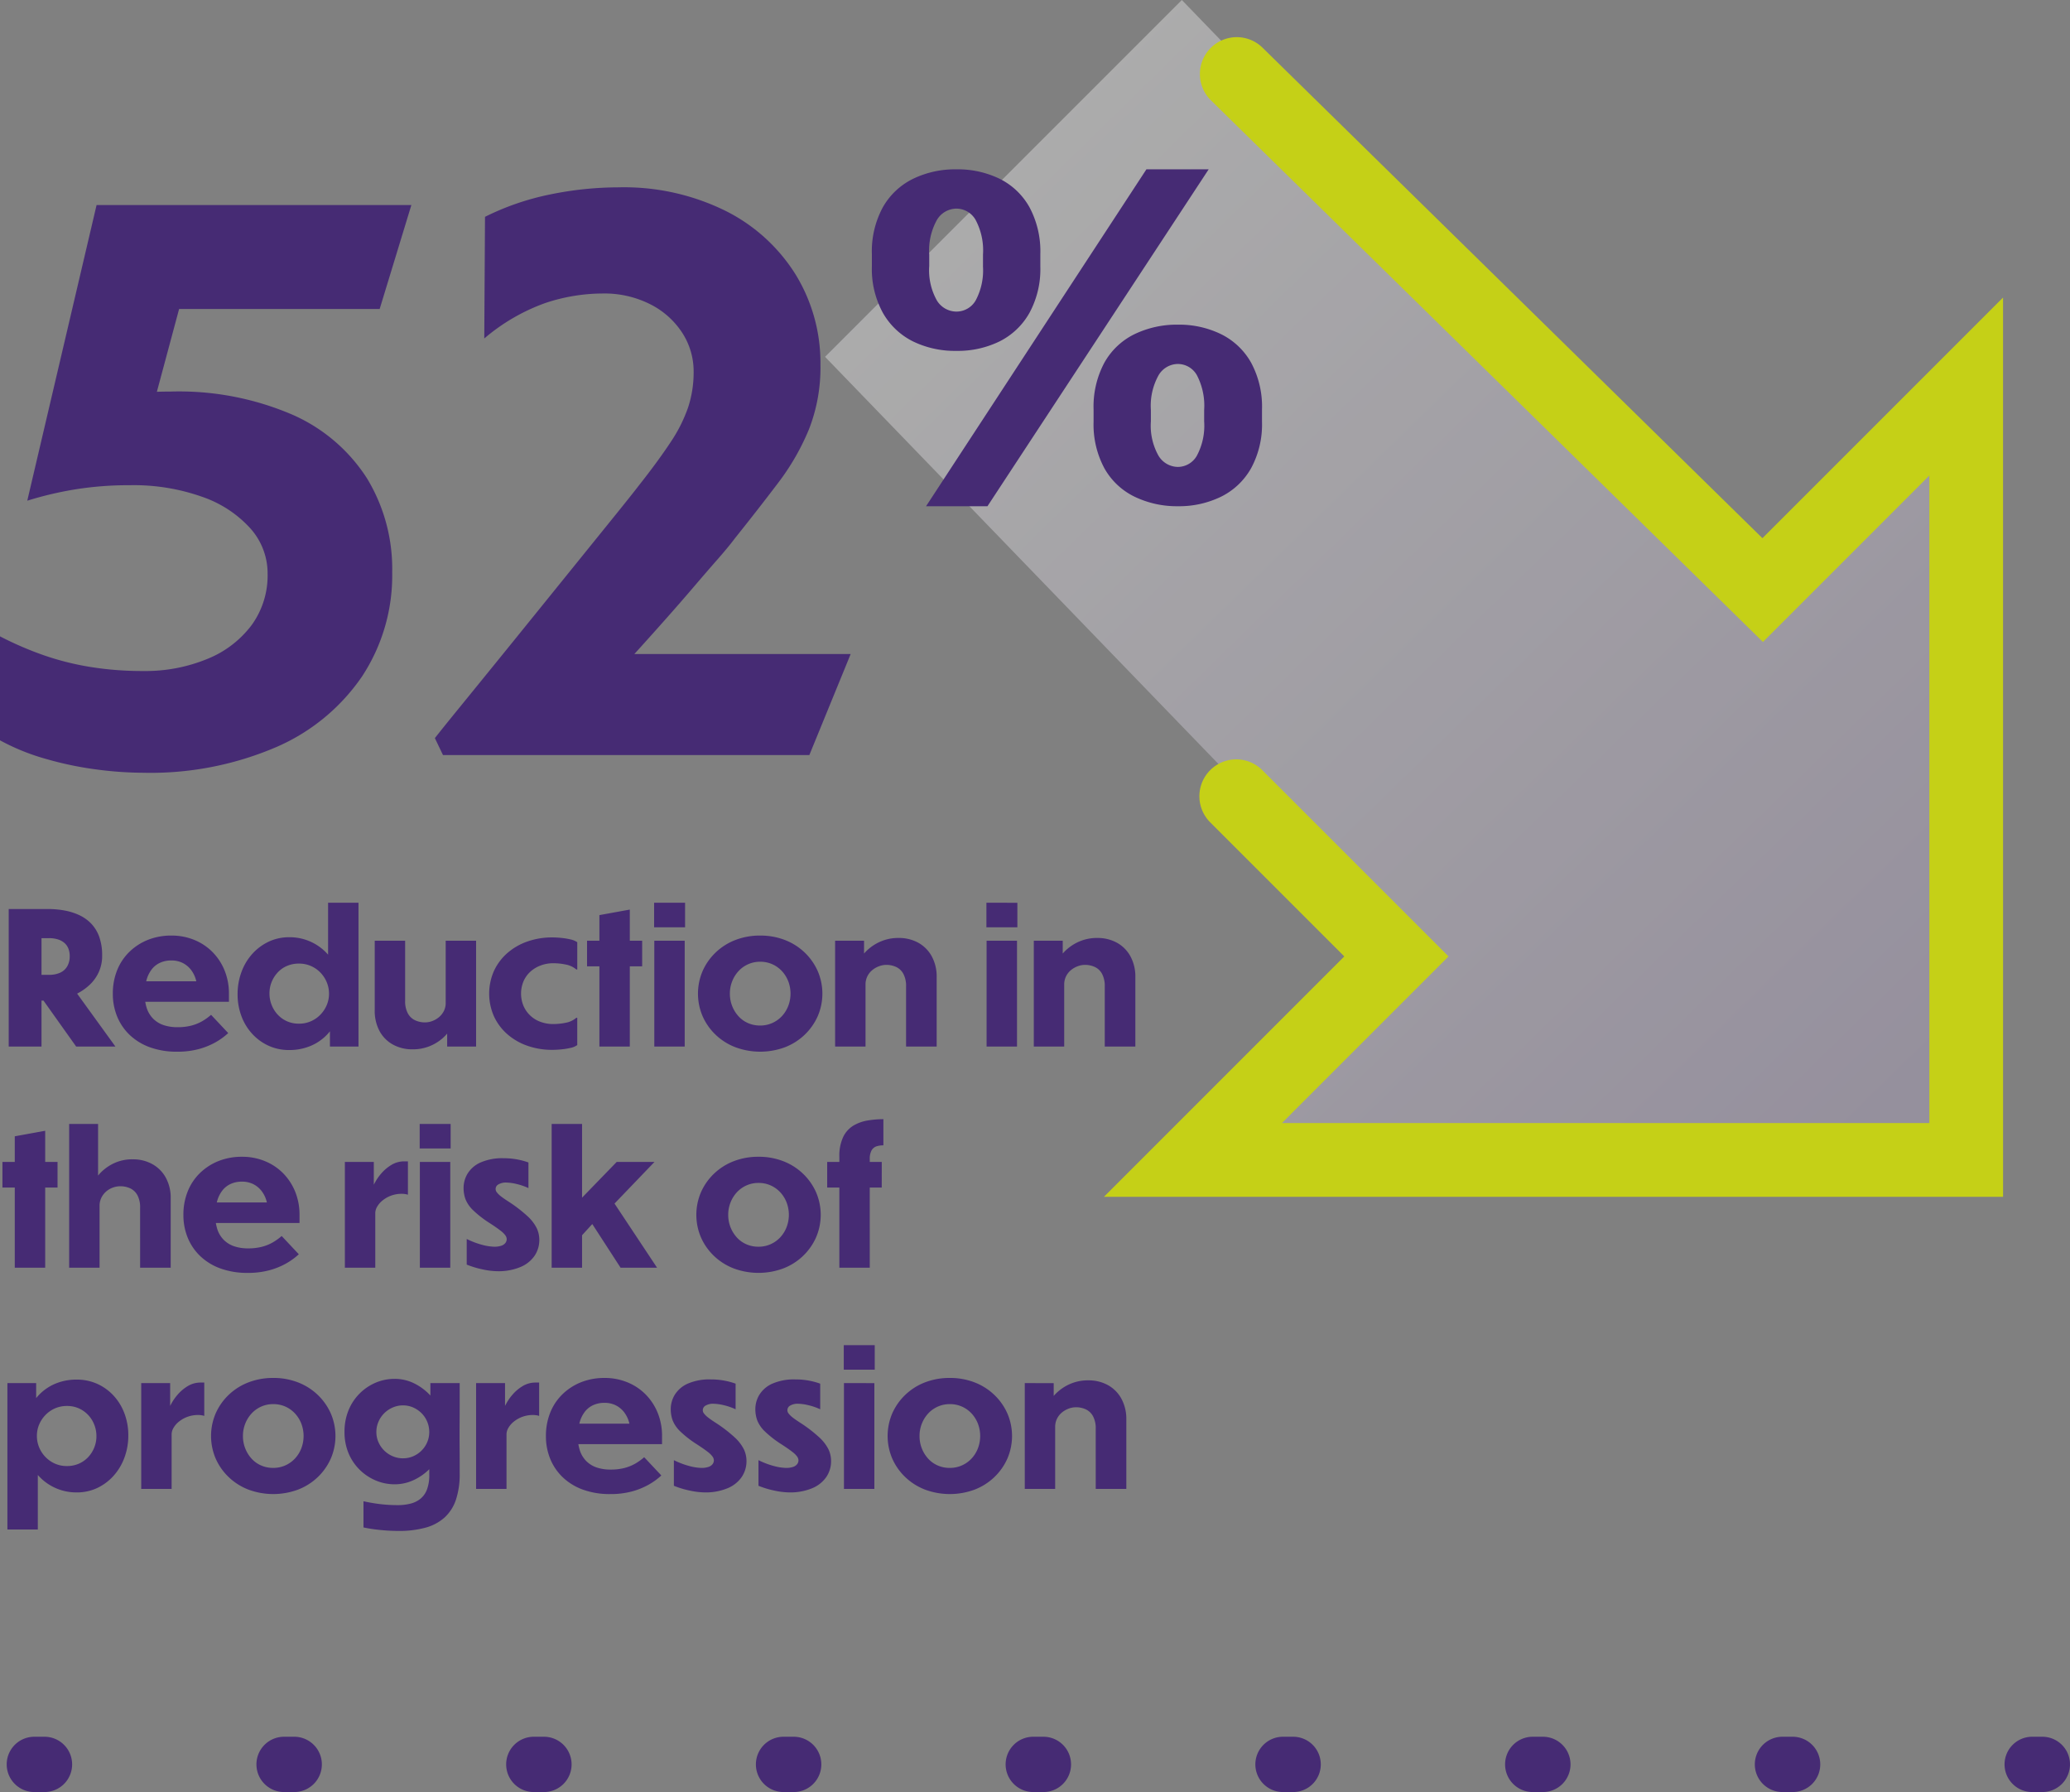
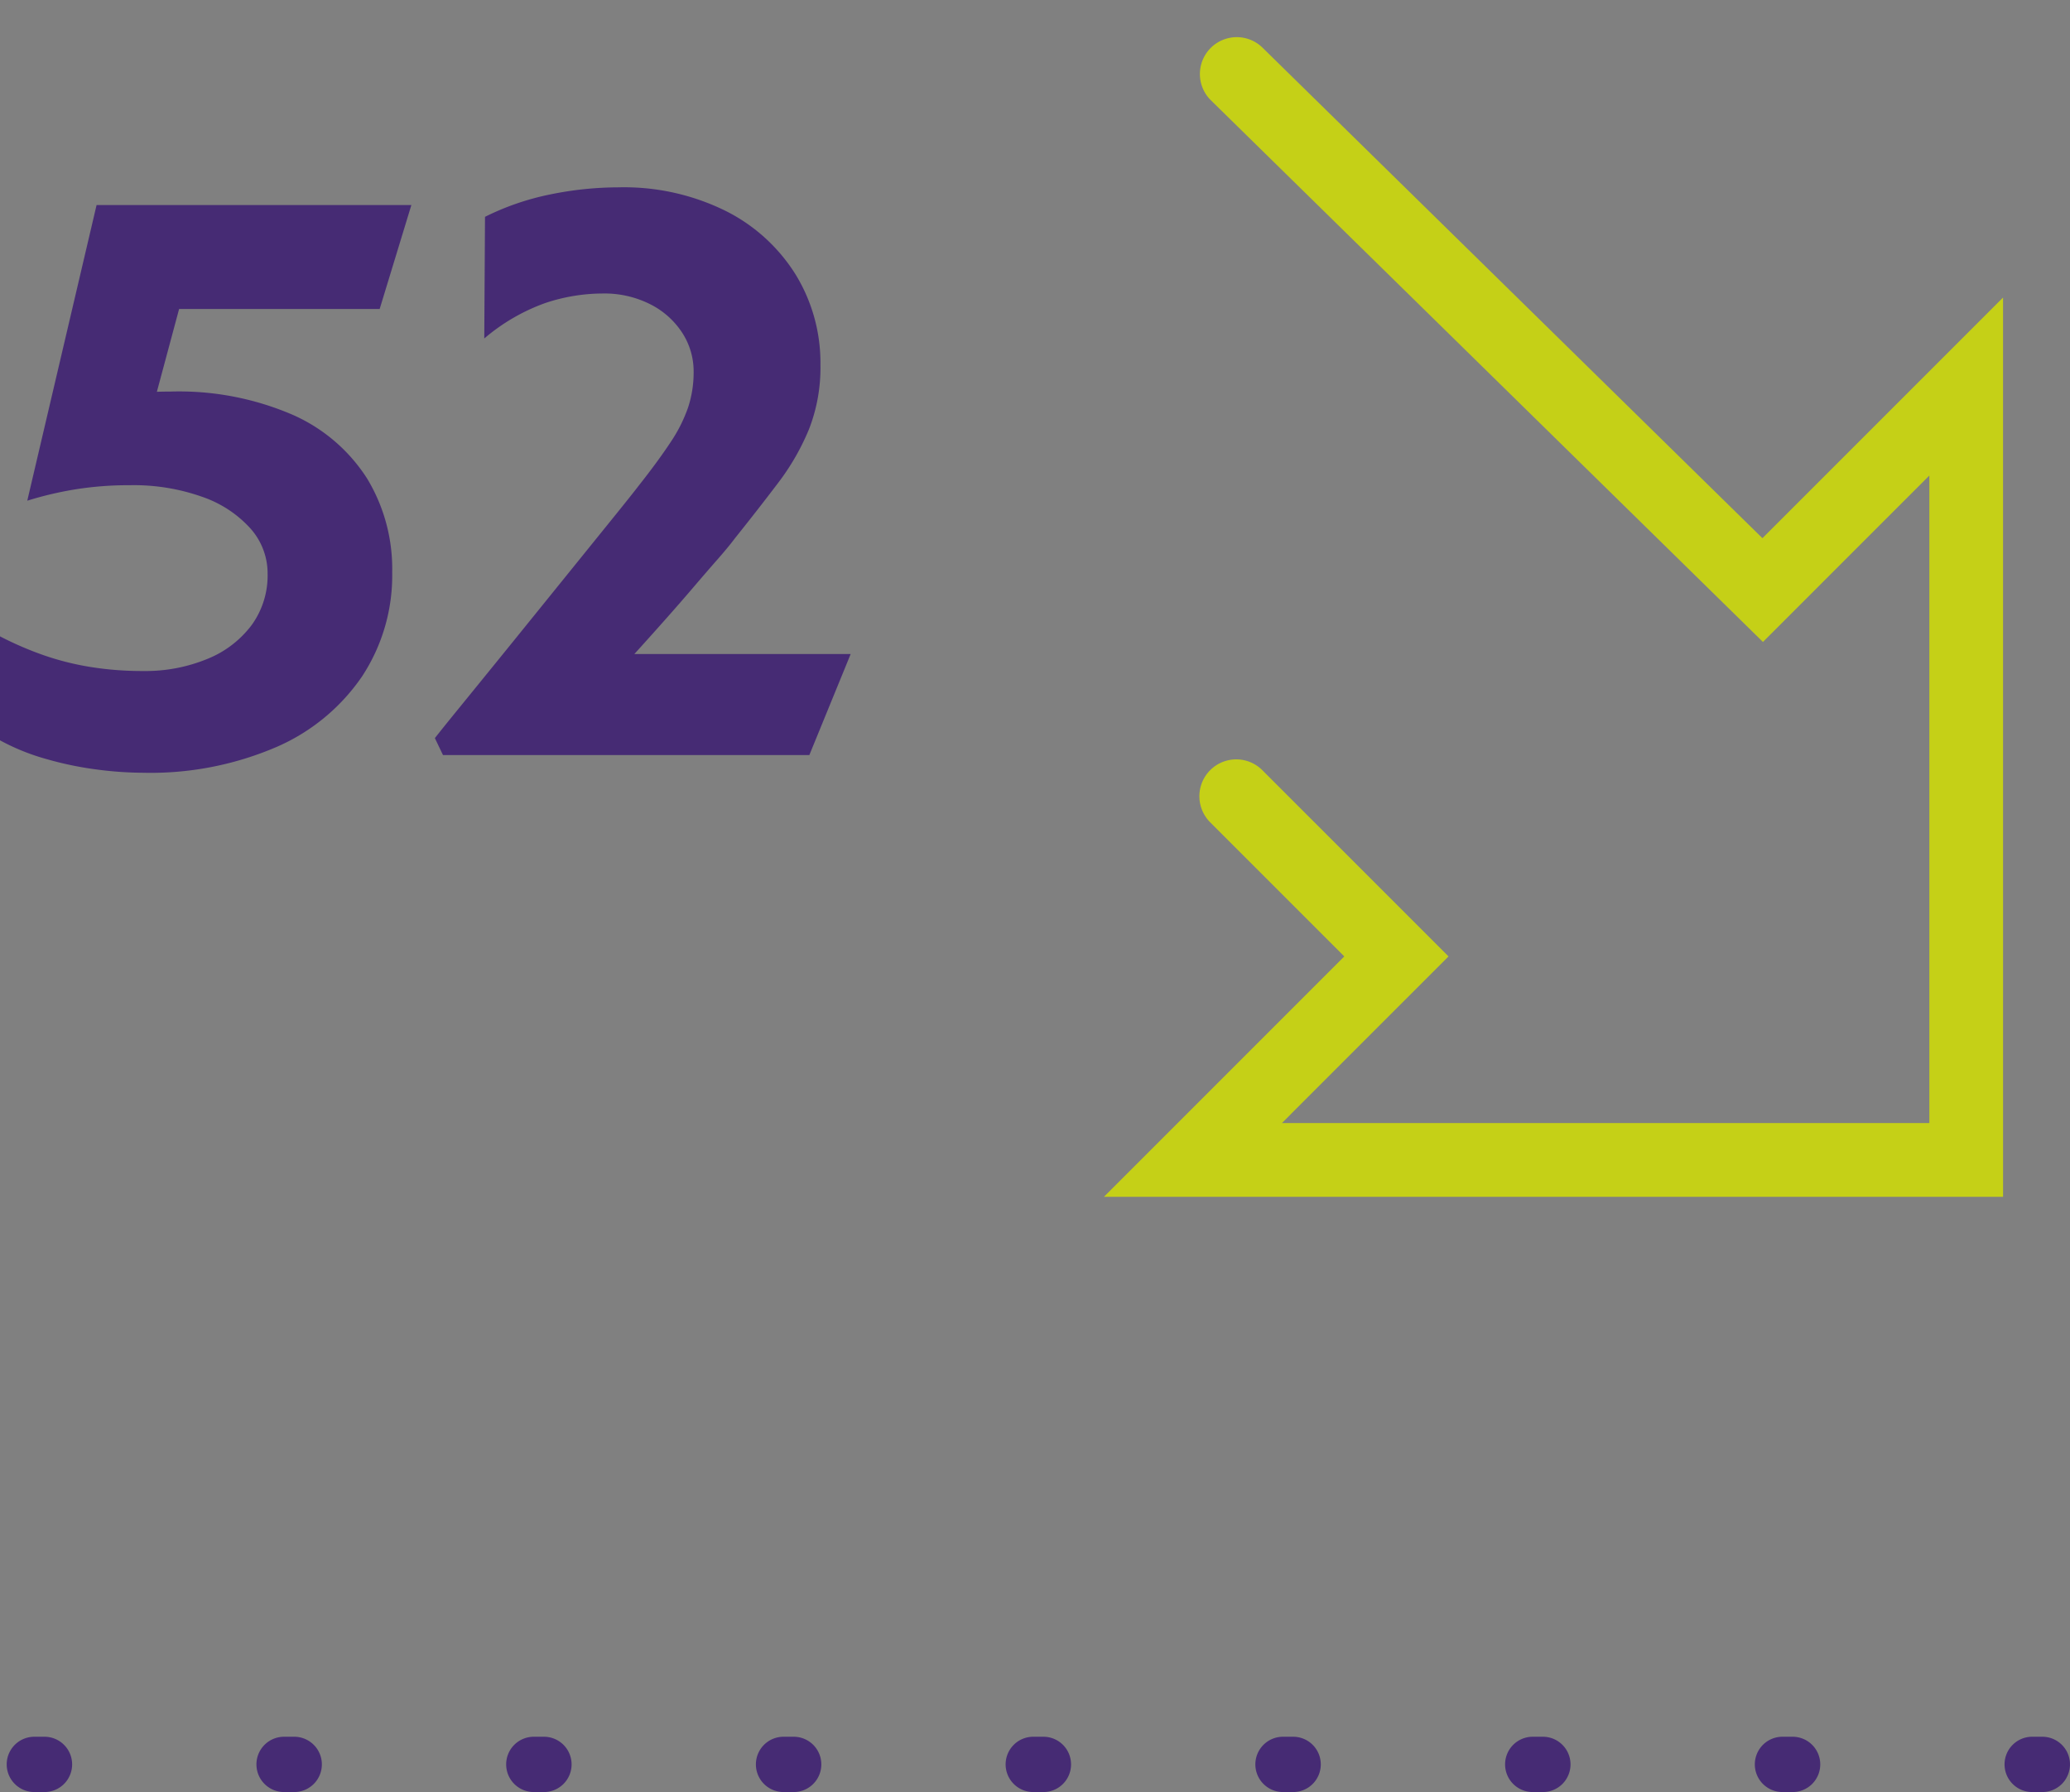
<svg xmlns="http://www.w3.org/2000/svg" width="224.629" height="194.444" viewBox="0 0 224.629 194.444">
  <rect x="0" y="0" width="224.629" height="194.444" fill="#808080" stroke="none" />
  <defs>
    <linearGradient id="linear-gradient" x1="0.976" y1="0.983" x2="0.166" y2="0.135" gradientUnits="objectBoundingBox">
      <stop offset="0" stop-color="#bdadd4" />
      <stop offset="1" stop-color="#fff" />
    </linearGradient>
  </defs>
  <g id="_52-graphic" data-name="52-graphic" transform="translate(-807.329 -260.473)">
    <g id="Arrow_Graphic" data-name="Arrow Graphic" transform="translate(796 260.473)">
      <g id="BG" transform="translate(100.861 0)" opacity="0.65">
        <g id="Group_20835" data-name="Group 20835" transform="translate(0)">
-           <path id="Path_24072" data-name="Path 24072" d="M44.327,26.55,5.609,65.267,69.223,131.1l-21.5,21.5h81.723V70.881l-21.5,21.5Z" transform="translate(-5.609 -26.55)" opacity="0.532" fill="url(#linear-gradient)" />
-         </g>
+           </g>
      </g>
      <path id="Arrow" d="M177.889,172.863H80.316L106.4,146.779,91.848,132.229a4,4,0,1,1,5.657-5.657l20.208,20.208L99.63,164.863h70.259V94.6L151.833,112.66,91.876,53.838a4,4,0,0,1,5.6-5.711l54.3,53.273,26.11-26.11Z" transform="translate(50.806 -43.005)" fill="#c5d017" />
    </g>
-     <path id="Path_310874" data-name="Path 310874" d="M1.272,21V6.08h4.28a9.936,9.936,0,0,1,1.73.15,6.662,6.662,0,0,1,1.6.49,4.355,4.355,0,0,1,1.32.92,4.023,4.023,0,0,1,.89,1.44,5.917,5.917,0,0,1,.32,2.06,4.221,4.221,0,0,1-.36,1.77,4.37,4.37,0,0,1-.97,1.37,5.858,5.858,0,0,1-1.37.97,6.786,6.786,0,0,1-1.59.58,7.29,7.29,0,0,1-1.63.19H3.932l3.58-2.4L12.852,21H8.592l-4.38-6.16.62-.28V21ZM5.652,9.24h-.82v3.98h.82a2.855,2.855,0,0,0,1.2-.23,1.686,1.686,0,0,0,.77-.69,2.136,2.136,0,0,0,.27-1.1,2.179,2.179,0,0,0-.16-.87,1.559,1.559,0,0,0-.46-.61,2.039,2.039,0,0,0-.71-.36A3.233,3.233,0,0,0,5.652,9.24Zm13.9,12.32a8.523,8.523,0,0,1-2.93-.47,6.268,6.268,0,0,1-2.19-1.32,5.78,5.78,0,0,1-1.38-2,6.433,6.433,0,0,1-.48-2.5,6.746,6.746,0,0,1,.464-2.541,5.756,5.756,0,0,1,1.32-1.99A6.163,6.163,0,0,1,16.366,9.43a6.8,6.8,0,0,1,2.585-.47,6.409,6.409,0,0,1,2.458.471,5.9,5.9,0,0,1,1.984,1.32,6.107,6.107,0,0,1,1.308,2,6.62,6.62,0,0,1,.47,2.533v.86H15.111V13.92h8.22l-1.54,1.4A5.644,5.644,0,0,0,21.6,13.8a3.189,3.189,0,0,0-.564-1.147,2.65,2.65,0,0,0-.9-.73,2.721,2.721,0,0,0-1.223-.262,2.871,2.871,0,0,0-1.222.252,2.413,2.413,0,0,0-.911.73,3.365,3.365,0,0,0-.557,1.157,5.644,5.644,0,0,0-.19,1.521,4.679,4.679,0,0,0,.23,1.54,2.927,2.927,0,0,0,.69,1.122,2.888,2.888,0,0,0,1.122.69,4.644,4.644,0,0,0,1.518.228,5.9,5.9,0,0,0,1.488-.17,4.766,4.766,0,0,0,1.174-.471,6.052,6.052,0,0,0,.978-.7l1.86,1.98a7.247,7.247,0,0,1-1.431,1.03,7.953,7.953,0,0,1-1.82.72A8.886,8.886,0,0,1,19.551,21.56ZM35.931,5.4h3.3V21h-3.1V17.779l-.02-.419V13.342L35.931,13Zm1.38,9.4.16.52a6.761,6.761,0,0,1-.41,2.38,5.852,5.852,0,0,1-1.17,1.93,5.272,5.272,0,0,1-1.829,1.29,5.916,5.916,0,0,1-2.362.46,5.29,5.29,0,0,1-2.212-.46,5.5,5.5,0,0,1-1.775-1.28,5.838,5.838,0,0,1-1.182-1.93,6.686,6.686,0,0,1-.42-2.386,6.883,6.883,0,0,1,.42-2.41,6.02,6.02,0,0,1,1.179-1.972,5.613,5.613,0,0,1,1.776-1.32,5.153,5.153,0,0,1,2.233-.482A5.519,5.519,0,0,1,36.892,12.6,5.785,5.785,0,0,1,37.311,14.8Zm-1.28.473a3.212,3.212,0,0,0-.25-1.259,3.346,3.346,0,0,0-.69-1.046A3.192,3.192,0,0,0,32.769,12a3.266,3.266,0,0,0-1.279.246,2.935,2.935,0,0,0-1.013.7,3.366,3.366,0,0,0-.667,1.039,3.264,3.264,0,0,0-.24,1.25,3.373,3.373,0,0,0,.24,1.264,3.319,3.319,0,0,0,.667,1.054,3.079,3.079,0,0,0,1.006.71,3.142,3.142,0,0,0,1.286.256,3.175,3.175,0,0,0,1.289-.258,3.251,3.251,0,0,0,1.03-.71,3.361,3.361,0,0,0,.692-1.036A3.126,3.126,0,0,0,36.031,15.273ZM48.852,21V17.98l-.16-.66V9.52h3.3V21Zm-7.86-3.96V9.52h3.3v6.52a2.776,2.776,0,0,0,.289,1.352,1.732,1.732,0,0,0,.784.755,2.53,2.53,0,0,0,1.092.233,2.22,2.22,0,0,0,.791-.15,2.5,2.5,0,0,0,.72-.42,2.107,2.107,0,0,0,.527-.667,1.952,1.952,0,0,0,.2-.9l.63,1.02.123,1.16a1.58,1.58,0,0,1-.3.775,4.444,4.444,0,0,1-.86.96,4.89,4.89,0,0,1-1.37.815,4.809,4.809,0,0,1-1.828.33,4.319,4.319,0,0,1-2.113-.511,3.652,3.652,0,0,1-1.46-1.466A4.644,4.644,0,0,1,40.992,17.04Zm21.978.84v2.96a1.931,1.931,0,0,1-.74.31,7.761,7.761,0,0,1-1.009.16q-.53.05-.95.05a8.053,8.053,0,0,1-2.719-.446,6.6,6.6,0,0,1-2.178-1.26,5.822,5.822,0,0,1-1.443-1.93,6.1,6.1,0,0,1,0-4.927,5.822,5.822,0,0,1,1.443-1.93,6.6,6.6,0,0,1,2.178-1.26,8.053,8.053,0,0,1,2.719-.446q.42,0,.94.05a7.828,7.828,0,0,1,1,.16,2.123,2.123,0,0,1,.76.31v2.96h-.1a2.478,2.478,0,0,0-1.155-.54,6.837,6.837,0,0,0-1.356-.14,3.813,3.813,0,0,0-1.377.25,3.437,3.437,0,0,0-1.122.686,3.042,3.042,0,0,0-.73,1.041,3.475,3.475,0,0,0,0,2.638A3.168,3.168,0,0,0,58.98,18.32a3.962,3.962,0,0,0,1.385.24,6.834,6.834,0,0,0,1.351-.14,2.464,2.464,0,0,0,1.155-.54Zm7.042-5.58h-1.34V21h-3.3V12.3h-1.34V9.52h1.34V6.74l3.3-.6V9.52h1.34Zm4.618-2.78V21h-3.3V9.52Zm.04-4.12V8.06h-3.36V5.4Zm8.15,3.56a7.309,7.309,0,0,1,2.68.48,6.448,6.448,0,0,1,2.139,1.35,6.353,6.353,0,0,1,1.42,2.01,6.179,6.179,0,0,1,0,4.92,6.353,6.353,0,0,1-1.42,2.01A6.442,6.442,0,0,1,85.5,21.08a7.74,7.74,0,0,1-5.356,0A6.436,6.436,0,0,1,78,19.736a6.292,6.292,0,0,1-1.422-2.014,6.223,6.223,0,0,1,0-4.924A6.292,6.292,0,0,1,78,10.784a6.436,6.436,0,0,1,2.142-1.348A7.35,7.35,0,0,1,82.821,8.96Zm-.008,2.84a3.136,3.136,0,0,0-1.3.27,3.18,3.18,0,0,0-1.036.739,3.538,3.538,0,0,0-.69,1.1,3.584,3.584,0,0,0-.254,1.351,3.626,3.626,0,0,0,.25,1.35,3.58,3.58,0,0,0,.69,1.11,3.031,3.031,0,0,0,1.039.74,3.23,3.23,0,0,0,1.3.26,3.167,3.167,0,0,0,1.323-.273,3.246,3.246,0,0,0,1.04-.74,3.432,3.432,0,0,0,.688-1.1,3.756,3.756,0,0,0,0-2.7,3.463,3.463,0,0,0-.69-1.1,3.221,3.221,0,0,0-1.037-.739A3.17,3.17,0,0,0,82.813,11.8ZM94.092,9.52v3.02l.16.66V21h-3.3V9.52Zm7.88,3.96V21h-3.32V14.48a2.781,2.781,0,0,0-.29-1.36,1.726,1.726,0,0,0-.78-.75,2.534,2.534,0,0,0-1.09-.23,2.214,2.214,0,0,0-.78.15,2.57,2.57,0,0,0-.73.42,2.021,2.021,0,0,0-.53.67,1.985,1.985,0,0,0-.2.9l-.64-1.02-.12-1.16a1.588,1.588,0,0,1,.29-.77,4.254,4.254,0,0,1,.86-.96,4.978,4.978,0,0,1,1.38-.82,4.813,4.813,0,0,1,1.83-.33,4.315,4.315,0,0,1,2.11.51,3.712,3.712,0,0,1,1.47,1.47A4.578,4.578,0,0,1,101.972,13.48Zm8.718-3.96V21h-3.3V9.52Zm.04-4.12V8.06h-3.36V5.4Zm4.922,4.12v3.02l.16.66V21h-3.3V9.52Zm7.88,3.96V21h-3.32V14.48a2.781,2.781,0,0,0-.29-1.36,1.726,1.726,0,0,0-.78-.75,2.534,2.534,0,0,0-1.09-.23,2.214,2.214,0,0,0-.78.15,2.57,2.57,0,0,0-.73.42,2.021,2.021,0,0,0-.53.67,1.985,1.985,0,0,0-.2.9l-.64-1.02-.12-1.16a1.588,1.588,0,0,1,.29-.77,4.254,4.254,0,0,1,.86-.96,4.978,4.978,0,0,1,1.38-.82,4.813,4.813,0,0,1,1.83-.33,4.315,4.315,0,0,1,2.11.51,3.712,3.712,0,0,1,1.47,1.47A4.578,4.578,0,0,1,123.532,13.48ZM6.572,36.3H5.232V45h-3.3V36.3H.592V33.52h1.34V30.74l3.3-.6v3.38h1.34Zm4.4-6.9v7l.16.66V45h-3.3V29.4Zm7.88,8.08V45h-3.32V38.5a2.775,2.775,0,0,0-.29-1.365,1.736,1.736,0,0,0-.777-.745,2.528,2.528,0,0,0-1.093-.23,2.377,2.377,0,0,0-.783.14,2.252,2.252,0,0,0-.73.42,2.158,2.158,0,0,0-.527.677,1.98,1.98,0,0,0-.2.9l-.58-1.06-.12-1.12a1.588,1.588,0,0,1,.29-.77,4.351,4.351,0,0,1,.85-.96,4.9,4.9,0,0,1,1.349-.82,4.676,4.676,0,0,1,1.817-.33,4.3,4.3,0,0,1,2.1.51,3.729,3.729,0,0,1,1.47,1.46A4.521,4.521,0,0,1,18.852,37.48Zm8.358,8.08a8.523,8.523,0,0,1-2.93-.47,6.268,6.268,0,0,1-2.19-1.32,5.78,5.78,0,0,1-1.38-2,6.433,6.433,0,0,1-.48-2.5,6.746,6.746,0,0,1,.464-2.541,5.756,5.756,0,0,1,1.32-1.99,6.163,6.163,0,0,1,2.012-1.308,6.8,6.8,0,0,1,2.585-.47,6.409,6.409,0,0,1,2.458.471,5.9,5.9,0,0,1,1.984,1.32,6.107,6.107,0,0,1,1.308,2,6.62,6.62,0,0,1,.47,2.533v.86H22.771V37.92h8.22l-1.54,1.4a5.644,5.644,0,0,0-.19-1.521,3.189,3.189,0,0,0-.564-1.147,2.65,2.65,0,0,0-.9-.73,2.721,2.721,0,0,0-1.223-.262,2.871,2.871,0,0,0-1.222.252,2.413,2.413,0,0,0-.911.73,3.365,3.365,0,0,0-.557,1.157,5.644,5.644,0,0,0-.19,1.521,4.679,4.679,0,0,0,.23,1.54,2.927,2.927,0,0,0,.69,1.122,2.888,2.888,0,0,0,1.122.69,4.644,4.644,0,0,0,1.518.228,5.9,5.9,0,0,0,1.488-.17,4.766,4.766,0,0,0,1.174-.471,6.053,6.053,0,0,0,.978-.7l1.86,1.98a7.247,7.247,0,0,1-1.431,1.03,7.953,7.953,0,0,1-1.82.72A8.885,8.885,0,0,1,27.211,45.56ZM40.892,33.52v3.76l.16,1.5V45h-3.3V33.52Zm.16,5.54-.3-1.523V36.468a1.85,1.85,0,0,1,.24-.662,5.322,5.322,0,0,1,.7-1.021,4.547,4.547,0,0,1,1.1-.935,2.655,2.655,0,0,1,1.419-.39h.383v3.62a1.42,1.42,0,0,0-.292-.07,2.274,2.274,0,0,0-.348-.03,3.328,3.328,0,0,0-1.192.2,3.26,3.26,0,0,0-.919.521,2.42,2.42,0,0,0-.588.678A1.4,1.4,0,0,0,41.052,39.06Zm8.138-5.54V45h-3.3V33.52Zm.04-4.12v2.66h-3.36V29.4Zm5.763,3.72a7.775,7.775,0,0,1,1.46.13,7.666,7.666,0,0,1,1.22.33v2.78a6.6,6.6,0,0,0-1.35-.46,5.191,5.191,0,0,0-1.03-.14,1.592,1.592,0,0,0-.88.2.563.563,0,0,0-.16.87,2.342,2.342,0,0,0,.431.42q.291.23.789.55a15.267,15.267,0,0,1,2.09,1.6,4.528,4.528,0,0,1,1.01,1.31,2.967,2.967,0,0,1,.28,1.25,3.054,3.054,0,0,1-.52,1.75,3.451,3.451,0,0,1-1.519,1.21,6.156,6.156,0,0,1-2.4.46,8.23,8.23,0,0,1-1.77-.21,9.936,9.936,0,0,1-1.67-.51V41.88a8.8,8.8,0,0,0,1.69.64,5.5,5.5,0,0,0,1.29.2,2.307,2.307,0,0,0,.78-.11.921.921,0,0,0,.44-.3.678.678,0,0,0,.14-.41.748.748,0,0,0-.131-.39,2.409,2.409,0,0,0-.536-.53q-.405-.32-1.177-.82a11.5,11.5,0,0,1-1.815-1.41,3.434,3.434,0,0,1-.811-1.18,3.531,3.531,0,0,1-.21-1.23,3.006,3.006,0,0,1,.44-1.56,3.144,3.144,0,0,1,1.4-1.2A5.87,5.87,0,0,1,54.994,33.12Zm12.258.4h4.1l-5.8,6.04-.42.12-2.14,2.34-.24-3.86ZM71.632,45h-3.96l-3.9-6.02,2.54-2Zm-8.14-15.6V45h-3.3V29.4Zm19.148,3.56a7.309,7.309,0,0,1,2.68.48,6.447,6.447,0,0,1,2.139,1.35,6.353,6.353,0,0,1,1.42,2.01,6.179,6.179,0,0,1,0,4.92,6.353,6.353,0,0,1-1.42,2.01,6.442,6.442,0,0,1-2.142,1.35,7.74,7.74,0,0,1-5.356,0,6.437,6.437,0,0,1-2.142-1.348A6.292,6.292,0,0,1,76.4,41.722a6.223,6.223,0,0,1,0-4.924,6.292,6.292,0,0,1,1.422-2.014,6.436,6.436,0,0,1,2.142-1.348A7.35,7.35,0,0,1,82.641,32.96Zm-.008,2.84a3.136,3.136,0,0,0-1.3.27,3.18,3.18,0,0,0-1.036.739,3.538,3.538,0,0,0-.69,1.1,3.584,3.584,0,0,0-.254,1.351,3.626,3.626,0,0,0,.25,1.35,3.58,3.58,0,0,0,.69,1.11,3.031,3.031,0,0,0,1.039.74,3.23,3.23,0,0,0,1.3.26,3.167,3.167,0,0,0,1.323-.273,3.246,3.246,0,0,0,1.04-.74,3.432,3.432,0,0,0,.688-1.1,3.756,3.756,0,0,0,0-2.7,3.463,3.463,0,0,0-.69-1.1,3.221,3.221,0,0,0-1.037-.739A3.17,3.17,0,0,0,82.633,35.8Zm13.379.5h-1.3V45h-3.3V36.3h-1.32V33.52h1.32v-.54a4.811,4.811,0,0,1,.42-2.175,2.914,2.914,0,0,1,1.117-1.233,4.483,4.483,0,0,1,1.549-.55,10.337,10.337,0,0,1,1.694-.141v2.84a2.4,2.4,0,0,0-.748.107.974.974,0,0,0-.53.43,1.891,1.891,0,0,0-.2.982v.28h1.3ZM4.432,73.4h-3.3V57.52h3.12v7.658l.18.343ZM3.049,63.722,2.892,63.2a6.77,6.77,0,0,1,.41-2.376,5.844,5.844,0,0,1,1.17-1.934,5.294,5.294,0,0,1,1.82-1.29,5.871,5.871,0,0,1,2.361-.46,5.334,5.334,0,0,1,2.232.463,5.458,5.458,0,0,1,1.773,1.28,5.874,5.874,0,0,1,1.174,1.927,6.686,6.686,0,0,1,.42,2.386,6.848,6.848,0,0,1-.421,2.408,6.084,6.084,0,0,1-1.18,1.974A5.579,5.579,0,0,1,10.878,68.9a5.136,5.136,0,0,1-2.226.48,5.539,5.539,0,0,1-5.183-3.456A5.758,5.758,0,0,1,3.049,63.722Zm1.283-.476a3.212,3.212,0,0,0,.25,1.259,3.317,3.317,0,0,0,.693,1.046,3.282,3.282,0,0,0,1.028.71,3.153,3.153,0,0,0,1.287.258,3.2,3.2,0,0,0,1.285-.253,3.045,3.045,0,0,0,1.007-.7,3.312,3.312,0,0,0,.667-1.038,3.267,3.267,0,0,0,.243-1.253,3.36,3.36,0,0,0-.24-1.26,3.255,3.255,0,0,0-.667-1.048,3.176,3.176,0,0,0-1.01-.71A3.1,3.1,0,0,0,7.592,60a3.183,3.183,0,0,0-1.287.258,3.232,3.232,0,0,0-1.033.71A3.368,3.368,0,0,0,4.582,62,3.126,3.126,0,0,0,4.332,63.247Zm14.46-5.727v3.76l.16,1.5V69h-3.3V57.52Zm.16,5.54-.3-1.523V60.468a1.85,1.85,0,0,1,.24-.662,5.322,5.322,0,0,1,.7-1.021,4.547,4.547,0,0,1,1.1-.935,2.655,2.655,0,0,1,1.419-.39h.383v3.62a1.42,1.42,0,0,0-.292-.07,2.274,2.274,0,0,0-.348-.03,3.328,3.328,0,0,0-1.192.2,3.26,3.26,0,0,0-.919.521,2.42,2.42,0,0,0-.588.678A1.4,1.4,0,0,0,18.952,63.06Zm11.028-6.1a7.309,7.309,0,0,1,2.68.48A6.447,6.447,0,0,1,34.8,58.79a6.353,6.353,0,0,1,1.42,2.01,6.179,6.179,0,0,1,0,4.92,6.353,6.353,0,0,1-1.42,2.01,6.442,6.442,0,0,1-2.142,1.35,7.74,7.74,0,0,1-5.356,0,6.437,6.437,0,0,1-2.142-1.348,6.292,6.292,0,0,1-1.422-2.014,6.223,6.223,0,0,1,0-4.924,6.292,6.292,0,0,1,1.422-2.014A6.436,6.436,0,0,1,27.3,57.436,7.35,7.35,0,0,1,29.981,56.96Zm-.008,2.84a3.136,3.136,0,0,0-1.3.27,3.18,3.18,0,0,0-1.036.739,3.538,3.538,0,0,0-.69,1.1,3.584,3.584,0,0,0-.254,1.351,3.626,3.626,0,0,0,.25,1.35,3.58,3.58,0,0,0,.69,1.11,3.031,3.031,0,0,0,1.039.74,3.23,3.23,0,0,0,1.3.26,3.167,3.167,0,0,0,1.323-.273,3.246,3.246,0,0,0,1.04-.74,3.432,3.432,0,0,0,.688-1.1,3.756,3.756,0,0,0,0-2.7,3.463,3.463,0,0,0-.69-1.1,3.221,3.221,0,0,0-1.037-.739A3.17,3.17,0,0,0,29.973,59.8Zm14.081,5.88a2.769,2.769,0,0,0,1.11-.222,2.924,2.924,0,0,0,.908-.613,2.839,2.839,0,0,0,.616-.913,2.771,2.771,0,0,0,.222-1.1,2.883,2.883,0,0,0-.222-1.125,2.838,2.838,0,0,0-.616-.923,2.975,2.975,0,0,0-.908-.62,2.719,2.719,0,0,0-1.11-.227,2.759,2.759,0,0,0-1.1.227,2.974,2.974,0,0,0-.925.62,2.912,2.912,0,0,0-.628.923,2.8,2.8,0,0,0-.23,1.125,2.692,2.692,0,0,0,.23,1.1,2.913,2.913,0,0,0,1.553,1.526A2.809,2.809,0,0,0,44.054,65.68Zm-.9-8.62a4.749,4.749,0,0,1,2.039.45,6.016,6.016,0,0,1,2.941,3.05,5.347,5.347,0,0,1,.44,2.14l.08.14a5.245,5.245,0,0,1-.45,2.14,6.1,6.1,0,0,1-1.22,1.81,5.927,5.927,0,0,1-1.76,1.25,4.857,4.857,0,0,1-2.07.46,5.235,5.235,0,0,1-2.04-.41,5.536,5.536,0,0,1-1.747-1.16,5.463,5.463,0,0,1-1.21-1.79,5.891,5.891,0,0,1-.443-2.329,6.078,6.078,0,0,1,.44-2.35,5.468,5.468,0,0,1,1.21-1.821A5.525,5.525,0,0,1,41.1,57.47,5.206,5.206,0,0,1,43.151,57.06Zm.429,16.5q-.609,0-1.23-.04t-1.269-.12q-.649-.08-1.311-.22V70.34q.742.16,1.367.25t1.2.13q.574.04,1.134.04a5.653,5.653,0,0,0,1.387-.16,2.821,2.821,0,0,0,1.092-.53,2.369,2.369,0,0,0,.71-1.008,4.425,4.425,0,0,0,.25-1.6V64.94l.12-.666V57.52h3.18v2.03q0,1.17-.009,2.42t0,2.38q.009,1.13.009,1.93v1.06a8.693,8.693,0,0,1-.41,2.84,4.561,4.561,0,0,1-1.24,1.93,5.1,5.1,0,0,1-2.08,1.1A10.8,10.8,0,0,1,43.58,73.56ZM55.132,57.52v3.76l.16,1.5V69h-3.3V57.52Zm.16,5.54-.3-1.523V60.468a1.85,1.85,0,0,1,.24-.662,5.322,5.322,0,0,1,.7-1.021,4.547,4.547,0,0,1,1.1-.935,2.655,2.655,0,0,1,1.419-.39h.383v3.62a1.42,1.42,0,0,0-.292-.07,2.274,2.274,0,0,0-.348-.03,3.328,3.328,0,0,0-1.192.2,3.26,3.26,0,0,0-.919.521,2.42,2.42,0,0,0-.588.678A1.4,1.4,0,0,0,55.292,63.06Zm11.258,6.5a8.523,8.523,0,0,1-2.93-.47,6.267,6.267,0,0,1-2.19-1.32,5.78,5.78,0,0,1-1.38-2,6.433,6.433,0,0,1-.48-2.5,6.746,6.746,0,0,1,.464-2.541,5.756,5.756,0,0,1,1.32-1.99,6.163,6.163,0,0,1,2.012-1.308,6.8,6.8,0,0,1,2.585-.47,6.409,6.409,0,0,1,2.458.471,5.9,5.9,0,0,1,1.984,1.32,6.107,6.107,0,0,1,1.308,2,6.62,6.62,0,0,1,.47,2.533v.86H62.111V61.92h8.22l-1.54,1.4A5.644,5.644,0,0,0,68.6,61.8a3.189,3.189,0,0,0-.564-1.147,2.65,2.65,0,0,0-.9-.73,2.721,2.721,0,0,0-1.223-.262,2.871,2.871,0,0,0-1.222.252,2.413,2.413,0,0,0-.911.73,3.365,3.365,0,0,0-.557,1.157,5.644,5.644,0,0,0-.19,1.521,4.68,4.68,0,0,0,.23,1.54,2.927,2.927,0,0,0,.69,1.122,2.888,2.888,0,0,0,1.122.69,4.644,4.644,0,0,0,1.518.228,5.9,5.9,0,0,0,1.488-.17,4.766,4.766,0,0,0,1.174-.471,6.052,6.052,0,0,0,.978-.7l1.86,1.98a7.247,7.247,0,0,1-1.431,1.03,7.953,7.953,0,0,1-1.82.72A8.885,8.885,0,0,1,66.551,69.56ZM77.474,57.12a7.775,7.775,0,0,1,1.46.13,7.666,7.666,0,0,1,1.22.33v2.78a6.6,6.6,0,0,0-1.35-.46,5.191,5.191,0,0,0-1.03-.14,1.592,1.592,0,0,0-.88.2.563.563,0,0,0-.16.87,2.342,2.342,0,0,0,.431.42q.291.23.789.55a15.267,15.267,0,0,1,2.09,1.6,4.528,4.528,0,0,1,1.01,1.31,2.967,2.967,0,0,1,.28,1.25,3.054,3.054,0,0,1-.52,1.75,3.451,3.451,0,0,1-1.519,1.21,6.155,6.155,0,0,1-2.4.46,8.23,8.23,0,0,1-1.77-.21,9.937,9.937,0,0,1-1.67-.51V65.88a8.8,8.8,0,0,0,1.69.64,5.5,5.5,0,0,0,1.29.2,2.307,2.307,0,0,0,.78-.11.921.921,0,0,0,.44-.3.678.678,0,0,0,.14-.41.748.748,0,0,0-.131-.39,2.409,2.409,0,0,0-.536-.53q-.405-.32-1.177-.82a11.5,11.5,0,0,1-1.815-1.41,3.434,3.434,0,0,1-.811-1.18,3.531,3.531,0,0,1-.21-1.23,3.006,3.006,0,0,1,.44-1.56,3.144,3.144,0,0,1,1.4-1.2A5.87,5.87,0,0,1,77.474,57.12Zm9.18,0a7.775,7.775,0,0,1,1.46.13,7.666,7.666,0,0,1,1.22.33v2.78a6.6,6.6,0,0,0-1.35-.46,5.191,5.191,0,0,0-1.03-.14,1.592,1.592,0,0,0-.88.2.563.563,0,0,0-.16.87,2.342,2.342,0,0,0,.431.42q.291.23.789.55a15.267,15.267,0,0,1,2.09,1.6,4.528,4.528,0,0,1,1.01,1.31,2.967,2.967,0,0,1,.28,1.25,3.054,3.054,0,0,1-.52,1.75,3.451,3.451,0,0,1-1.519,1.21,6.155,6.155,0,0,1-2.4.46,8.23,8.23,0,0,1-1.77-.21,9.937,9.937,0,0,1-1.67-.51V65.88a8.8,8.8,0,0,0,1.69.64,5.5,5.5,0,0,0,1.29.2,2.307,2.307,0,0,0,.78-.11.921.921,0,0,0,.44-.3.678.678,0,0,0,.14-.41.748.748,0,0,0-.131-.39,2.409,2.409,0,0,0-.536-.53q-.405-.32-1.177-.82a11.5,11.5,0,0,1-1.815-1.41,3.434,3.434,0,0,1-.811-1.18,3.531,3.531,0,0,1-.21-1.23,3.006,3.006,0,0,1,.44-1.56,3.144,3.144,0,0,1,1.4-1.2A5.87,5.87,0,0,1,86.654,57.12Zm8.557.4V69h-3.3V57.52Zm.04-4.12v2.66h-3.36V53.4Zm8.15,3.56a7.309,7.309,0,0,1,2.68.48,6.447,6.447,0,0,1,2.139,1.35,6.353,6.353,0,0,1,1.42,2.01,6.179,6.179,0,0,1,0,4.92,6.353,6.353,0,0,1-1.42,2.01,6.442,6.442,0,0,1-2.142,1.35,7.74,7.74,0,0,1-5.356,0,6.437,6.437,0,0,1-2.142-1.348,6.292,6.292,0,0,1-1.422-2.014,6.223,6.223,0,0,1,0-4.924,6.292,6.292,0,0,1,1.422-2.014,6.436,6.436,0,0,1,2.142-1.348A7.35,7.35,0,0,1,103.4,56.96Zm-.008,2.84a3.136,3.136,0,0,0-1.3.27,3.18,3.18,0,0,0-1.036.739,3.538,3.538,0,0,0-.69,1.1,3.584,3.584,0,0,0-.254,1.351,3.626,3.626,0,0,0,.25,1.35,3.58,3.58,0,0,0,.69,1.11,3.031,3.031,0,0,0,1.039.74,3.23,3.23,0,0,0,1.3.26,3.167,3.167,0,0,0,1.323-.273,3.246,3.246,0,0,0,1.04-.74,3.432,3.432,0,0,0,.688-1.1,3.756,3.756,0,0,0,0-2.7,3.463,3.463,0,0,0-.69-1.1,3.221,3.221,0,0,0-1.037-.739A3.17,3.17,0,0,0,103.393,59.8Zm11.279-2.28v3.02l.16.66V69h-3.3V57.52Zm7.88,3.96V69h-3.32V62.48a2.781,2.781,0,0,0-.29-1.36,1.726,1.726,0,0,0-.78-.75,2.534,2.534,0,0,0-1.09-.23,2.214,2.214,0,0,0-.78.15,2.57,2.57,0,0,0-.73.42,2.021,2.021,0,0,0-.53.67,1.985,1.985,0,0,0-.2.9l-.64-1.02-.12-1.16a1.588,1.588,0,0,1,.29-.77,4.254,4.254,0,0,1,.86-.96,4.978,4.978,0,0,1,1.38-.82,4.813,4.813,0,0,1,1.83-.33,4.315,4.315,0,0,1,2.11.51,3.712,3.712,0,0,1,1.47,1.47A4.578,4.578,0,0,1,122.552,61.48Z" transform="translate(807.001 353.026)" fill="#462b74" />
-     <path id="Path_310876" data-name="Path 310876" d="M11.1-36.554a10.4,10.4,0,0,1,4.712,1.029,7.553,7.553,0,0,1,3.234,3.087,10.139,10.139,0,0,1,1.176,5.1v1.323a9.961,9.961,0,0,1-1.186,5.047A7.628,7.628,0,0,1,15.8-17.885,10.317,10.317,0,0,1,11.1-16.856a10.379,10.379,0,0,1-4.7-1.029,7.7,7.7,0,0,1-3.258-3.087,9.866,9.866,0,0,1-1.2-5.047v-1.323a10.031,10.031,0,0,1,1.192-5.1A7.612,7.612,0,0,1,6.41-35.525,10.447,10.447,0,0,1,11.1-36.554Zm2.9,10.486v-1.225a7.045,7.045,0,0,0-.8-3.77,2.4,2.4,0,0,0-2.082-1.228A2.482,2.482,0,0,0,9-31.063a6.8,6.8,0,0,0-.833,3.77v1.225A6.668,6.668,0,0,0,9-22.319a2.494,2.494,0,0,0,2.118,1.2,2.408,2.408,0,0,0,2.082-1.2A6.908,6.908,0,0,0,13.995-26.068ZM35.163-19.7a10.363,10.363,0,0,1,4.665,1.029,7.591,7.591,0,0,1,3.263,3.087,10.067,10.067,0,0,1,1.186,5.1v1.323A9.955,9.955,0,0,1,43.09-4.116a7.594,7.594,0,0,1-3.265,3.087A10.376,10.376,0,0,1,35.157,0a10.55,10.55,0,0,1-4.7-1.029,7.505,7.505,0,0,1-3.283-3.087A10.018,10.018,0,0,1,26-9.163v-1.323a10.125,10.125,0,0,1,1.178-5.1,7.518,7.518,0,0,1,3.273-3.087A10.546,10.546,0,0,1,35.163-19.7ZM38-9.212v-1.225a7.153,7.153,0,0,0-.783-3.77,2.374,2.374,0,0,0-2.08-1.228,2.458,2.458,0,0,0-2.086,1.228,6.8,6.8,0,0,0-.833,3.77v1.225a6.643,6.643,0,0,0,.837,3.748,2.488,2.488,0,0,0,2.1,1.2,2.381,2.381,0,0,0,2.043-1.2A6.894,6.894,0,0,0,38-9.212Zm.49-27.342L14.485,0H7.821L31.733-36.554Z" transform="translate(900 315.4)" fill="#462b74" />
    <path id="Path_310875" data-name="Path 310875" d="M18.849,1.92a39.5,39.5,0,0,1-5.08-.36A37,37,0,0,1,8.249.4a23.684,23.684,0,0,1-4.92-2V-12.88a36.543,36.543,0,0,0,4.72,2.04,30.123,30.123,0,0,0,5.08,1.28,35.32,35.32,0,0,0,5.72.44,17.617,17.617,0,0,0,7-1.32,11.259,11.259,0,0,0,4.8-3.68,9.185,9.185,0,0,0,1.72-5.56,7.325,7.325,0,0,0-1.84-4.88,12.509,12.509,0,0,0-5.2-3.44,22.218,22.218,0,0,0-7.92-1.28,36.6,36.6,0,0,0-5.84.44,38.047,38.047,0,0,0-5.28,1.24l7.52-32.08h34.16L44.529-48.4H13.809l11.04-7.76-6.64,24.72-8.24-6.48A31.759,31.759,0,0,1,15.289-39a49.6,49.6,0,0,1,6.52-.44,31.131,31.131,0,0,1,13.28,2.52A18.361,18.361,0,0,1,43.169-30a18.924,18.924,0,0,1,2.72,10.16,19.933,19.933,0,0,1-3.28,11.32,21.679,21.679,0,0,1-9.36,7.68A34.6,34.6,0,0,1,18.849,1.92ZM51.4,0l-.88-1.84q.88-1.12,2.64-3.28t4-4.92q2.24-2.76,4.6-5.68l4.56-5.64q2.2-2.72,3.88-4.8t2.48-3.12q2.08-2.64,3.4-4.64A16.418,16.418,0,0,0,78-37.72a12.2,12.2,0,0,0,.6-3.88,7.7,7.7,0,0,0-1.2-4.16,8.9,8.9,0,0,0-3.44-3.12,11.024,11.024,0,0,0-5.28-1.2,19.762,19.762,0,0,0-6.2,1.04,21.178,21.178,0,0,0-6.6,3.84l.08-13.2a28.449,28.449,0,0,1,7.12-2.44,37.1,37.1,0,0,1,7.36-.76,24.9,24.9,0,0,1,11.64,2.56,18.953,18.953,0,0,1,7.6,6.92,18.337,18.337,0,0,1,2.68,9.8,18.307,18.307,0,0,1-1.24,6.96,25.824,25.824,0,0,1-3.36,5.84q-2.12,2.8-4.68,6-.72.96-1.88,2.28t-2.56,2.96q-1.4,1.64-2.96,3.4T72.6-11.44q-1.52,1.68-2.96,3.24t-2.56,2.76l-7.92-5.52h36.48L91.156,0Z" transform="translate(804 342.4)" fill="#462b74" />
    <path id="Path_310868" data-name="Path 310868" d="M-11314.1-6735.316h-1.1a3,3,0,0,1-3-3,3,3,0,0,1,3-3h1.1a3,3,0,0,1,3,3A3,3,0,0,1-11314.1-6735.316Zm-27.1,0h-1.1a3,3,0,0,1-3-3,3,3,0,0,1,3-3h1.1a3,3,0,0,1,3,3A3,3,0,0,1-11341.2-6735.316Zm-27.1,0h-1.1a3,3,0,0,1-3-3,3,3,0,0,1,3-3h1.1a3,3,0,0,1,3,3A3,3,0,0,1-11368.3-6735.316Zm-27.1,0h-1.1a3,3,0,0,1-3-3,3,3,0,0,1,3-3h1.1a3,3,0,0,1,3,3A3,3,0,0,1-11395.4-6735.316Zm-27.1,0h-1.1a3,3,0,0,1-3-3,3,3,0,0,1,3-3h1.1a3,3,0,0,1,3,3A3,3,0,0,1-11422.5-6735.316Zm-27.1,0h-1.1a3,3,0,0,1-3-3,3,3,0,0,1,3-3h1.1a3,3,0,0,1,3,3A3,3,0,0,1-11449.6-6735.316Zm-27.1,0h-1.1a3,3,0,0,1-3-3,3,3,0,0,1,3-3h1.1a3,3,0,0,1,3,3A3,3,0,0,1-11476.7-6735.316Zm-27.1,0h-1.1a3,3,0,0,1-3-3,3,3,0,0,1,3-3h1.1a3,3,0,0,1,3,3A3,3,0,0,1-11503.8-6735.316Zm-27.1,0h-1.1a3,3,0,0,1-3-3,3,3,0,0,1,3-3h1.1a3,3,0,0,1,3,3A3,3,0,0,1-11530.9-6735.316Z" transform="translate(12343.056 7190.232)" fill="#462b74" />
  </g>
</svg>